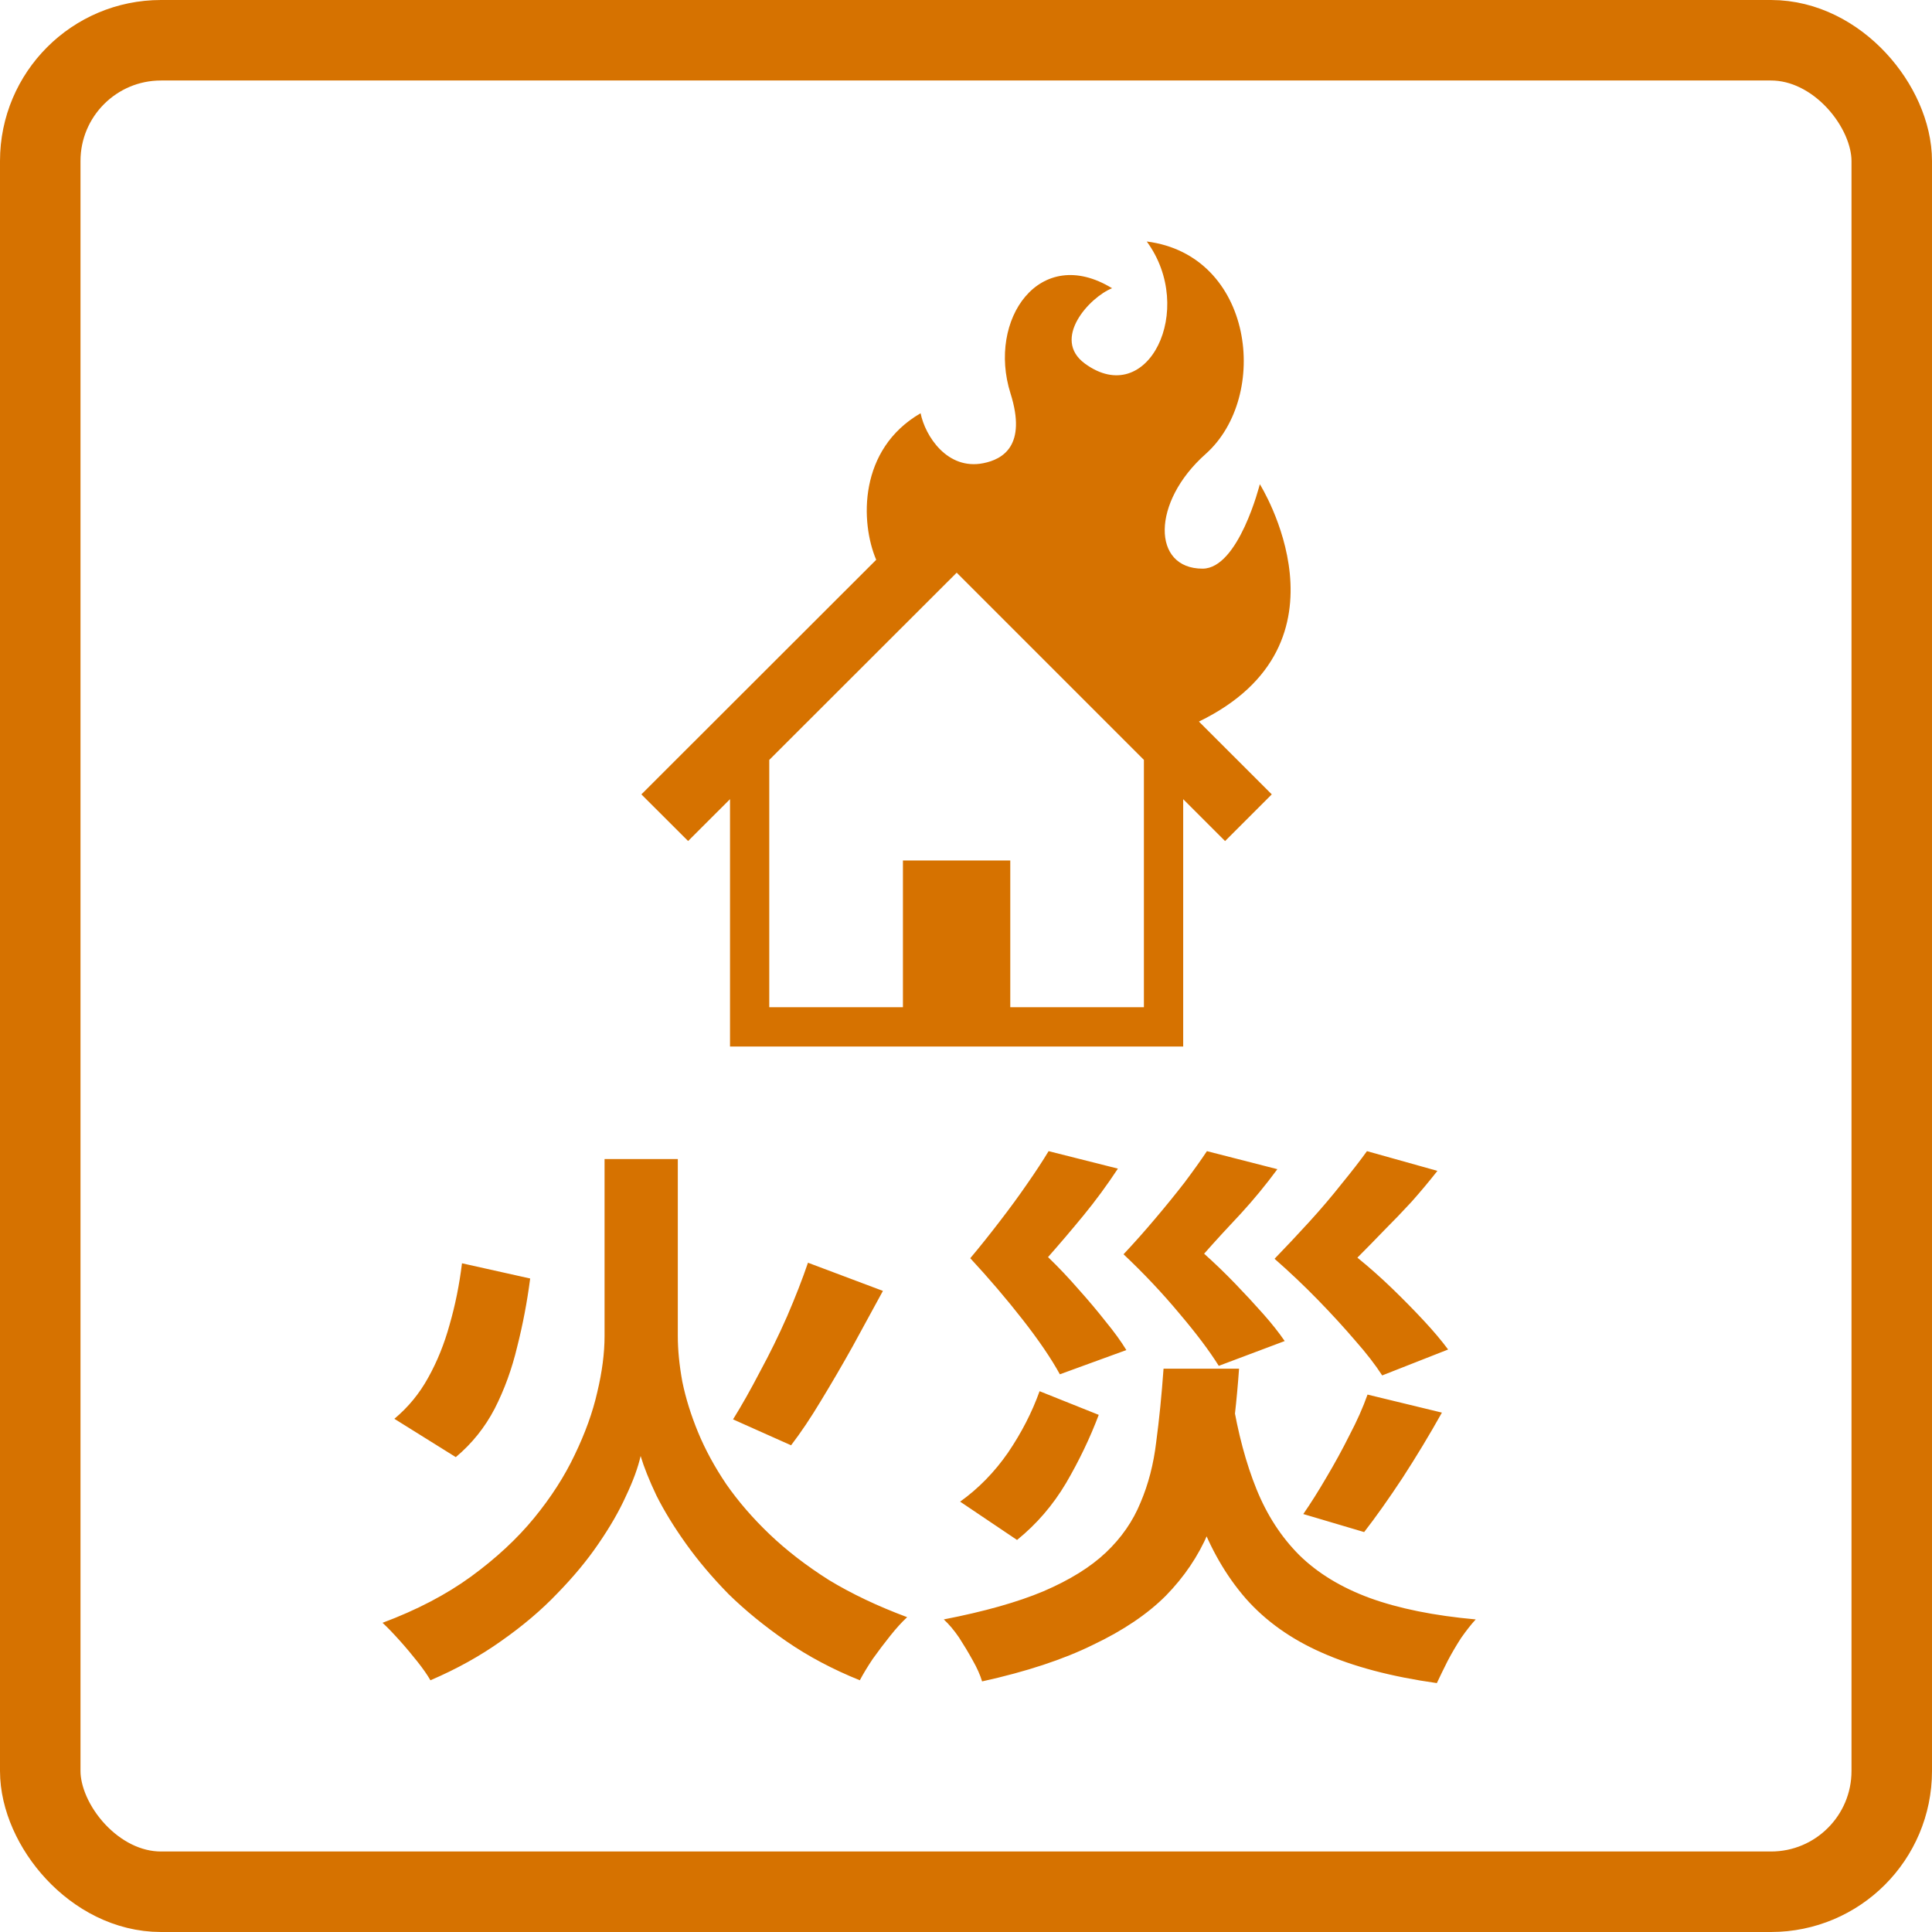
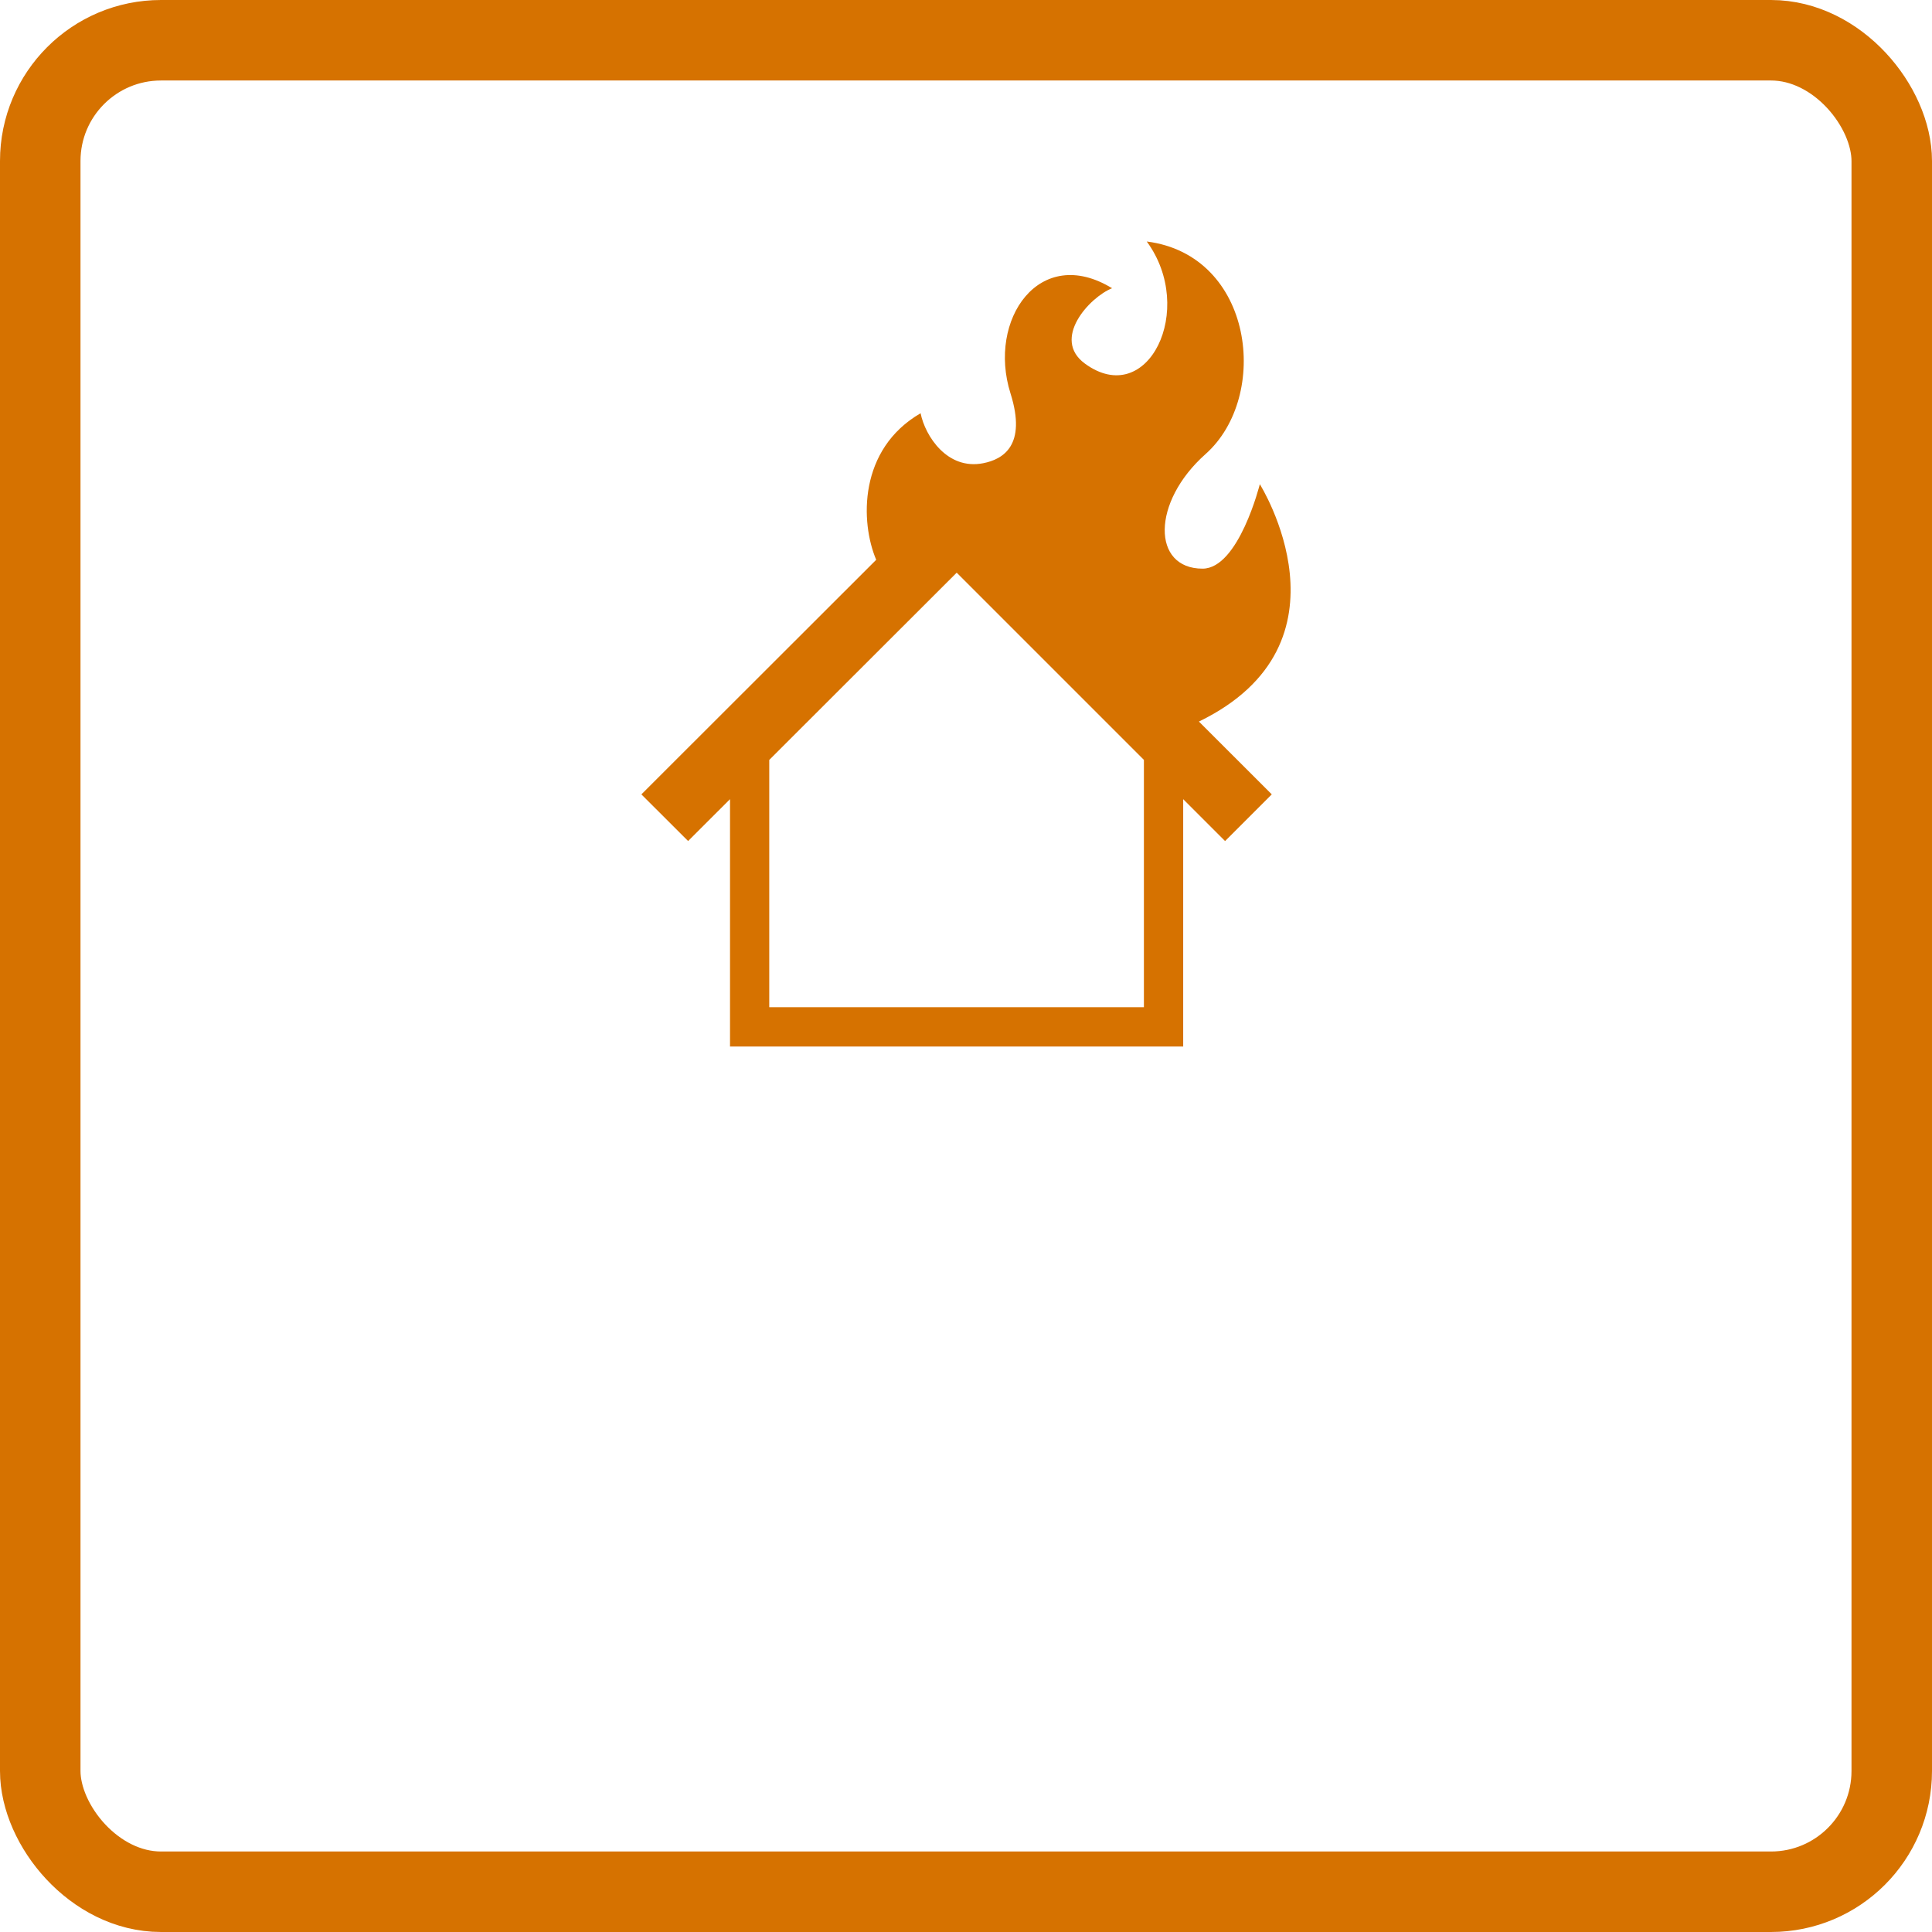
<svg xmlns="http://www.w3.org/2000/svg" width="48" height="48" viewBox="0 0 48 48" fill="none">
  <rect x="1" y="1" width="46" height="46" rx="3" stroke="#D67200" stroke-width="2" />
-   <path d="M31.3 12.03C31.3 12.03 30.776 14.128 29.877 14.128C28.62 14.128 28.603 12.48 29.952 11.281C31.565 9.847 31.15 6.338 28.491 6C29.727 7.685 28.52 10.177 26.955 9.034C26.118 8.422 27.067 7.386 27.629 7.161C25.828 6.06 24.527 7.94 25.105 9.772C25.517 11.076 24.912 11.412 24.43 11.508C23.533 11.687 22.985 10.829 22.872 10.267C21.328 11.161 21.371 12.972 21.769 13.908L15.935 19.736L17.096 20.895L18.137 19.855V26H22.733H24.8H29.396V19.855L30.437 20.896L31.597 19.736L29.787 17.927C33.789 15.982 31.3 12.03 31.3 12.03ZM28.42 25.024H25.1V21.379H22.433V25.024H19.112V18.88L23.769 14.228L28.42 18.879V25.024H28.42Z" fill="#D67200" />
-   <path d="M11.478 31.386L13.172 31.764C13.097 32.343 12.99 32.907 12.85 33.458C12.719 34.009 12.533 34.522 12.29 34.998C12.047 35.465 11.725 35.866 11.324 36.202L9.798 35.25C10.143 34.961 10.423 34.62 10.638 34.228C10.862 33.827 11.039 33.388 11.17 32.912C11.31 32.427 11.413 31.918 11.478 31.386ZM20.074 31.372L21.936 32.072C21.693 32.52 21.441 32.982 21.18 33.458C20.919 33.925 20.657 34.373 20.396 34.802C20.144 35.222 19.897 35.591 19.654 35.908L18.212 35.264C18.427 34.919 18.651 34.522 18.884 34.074C19.127 33.626 19.351 33.169 19.556 32.702C19.761 32.226 19.934 31.783 20.074 31.372ZM15.93 28.796H16.84V33.192C16.84 33.537 16.877 33.915 16.952 34.326C17.036 34.737 17.167 35.157 17.344 35.586C17.521 36.015 17.755 36.445 18.044 36.874C18.343 37.303 18.702 37.719 19.122 38.12C19.542 38.521 20.032 38.899 20.592 39.254C21.161 39.599 21.81 39.907 22.538 40.178C22.407 40.299 22.267 40.453 22.118 40.64C21.969 40.827 21.824 41.018 21.684 41.214C21.553 41.41 21.446 41.587 21.362 41.746C20.69 41.475 20.083 41.153 19.542 40.78C19.001 40.407 18.52 40.015 18.1 39.604C17.689 39.184 17.335 38.764 17.036 38.344C16.737 37.924 16.495 37.527 16.308 37.154C16.131 36.781 16 36.454 15.916 36.174C15.851 36.463 15.729 36.795 15.552 37.168C15.384 37.541 15.155 37.938 14.866 38.358C14.586 38.769 14.245 39.179 13.844 39.59C13.452 40.001 12.99 40.393 12.458 40.766C11.935 41.139 11.347 41.466 10.694 41.746C10.619 41.615 10.512 41.461 10.372 41.284C10.232 41.107 10.083 40.929 9.924 40.752C9.765 40.575 9.625 40.43 9.504 40.318C10.353 40.001 11.086 39.618 11.702 39.17C12.327 38.713 12.85 38.227 13.27 37.714C13.69 37.201 14.026 36.678 14.278 36.146C14.539 35.605 14.726 35.087 14.838 34.592C14.959 34.088 15.02 33.621 15.02 33.192V28.796H15.93ZM30.616 34.746C30.756 35.605 30.957 36.356 31.218 37C31.479 37.644 31.834 38.19 32.282 38.638C32.739 39.086 33.323 39.441 34.032 39.702C34.751 39.963 35.628 40.141 36.664 40.234C36.552 40.355 36.431 40.509 36.3 40.696C36.179 40.883 36.067 41.074 35.964 41.27C35.861 41.475 35.773 41.657 35.698 41.816C34.569 41.657 33.617 41.405 32.842 41.06C32.077 40.724 31.447 40.276 30.952 39.716C30.457 39.147 30.065 38.465 29.776 37.672C29.487 36.869 29.249 35.931 29.062 34.858L30.616 34.746ZM28.908 34.004H30.784C30.728 34.797 30.644 35.535 30.532 36.216C30.429 36.888 30.257 37.513 30.014 38.092C29.771 38.661 29.421 39.179 28.964 39.646C28.507 40.103 27.905 40.509 27.158 40.864C26.421 41.228 25.501 41.531 24.4 41.774C24.353 41.615 24.274 41.438 24.162 41.242C24.059 41.055 23.947 40.869 23.826 40.682C23.705 40.505 23.579 40.355 23.448 40.234C24.456 40.038 25.282 39.805 25.926 39.534C26.579 39.254 27.097 38.932 27.48 38.568C27.863 38.204 28.147 37.793 28.334 37.336C28.53 36.879 28.661 36.375 28.726 35.824C28.801 35.264 28.861 34.657 28.908 34.004ZM26.052 28.6L27.774 29.034C27.503 29.445 27.219 29.832 26.92 30.196C26.621 30.56 26.327 30.905 26.038 31.232C26.299 31.484 26.551 31.75 26.794 32.03C27.037 32.301 27.261 32.567 27.466 32.828C27.681 33.089 27.853 33.327 27.984 33.542L26.332 34.144C26.117 33.752 25.809 33.299 25.408 32.786C25.007 32.273 24.573 31.764 24.106 31.26C24.349 30.971 24.591 30.667 24.834 30.35C25.086 30.023 25.315 29.711 25.52 29.412C25.735 29.104 25.912 28.833 26.052 28.6ZM29.986 28.6L31.736 29.048C31.447 29.44 31.143 29.809 30.826 30.154C30.509 30.49 30.205 30.821 29.916 31.148C30.177 31.381 30.434 31.629 30.686 31.89C30.938 32.151 31.171 32.403 31.386 32.646C31.601 32.889 31.778 33.113 31.918 33.318L30.28 33.934C30.047 33.561 29.72 33.127 29.3 32.632C28.88 32.128 28.418 31.638 27.914 31.162C28.185 30.873 28.446 30.579 28.698 30.28C28.959 29.972 29.202 29.673 29.426 29.384C29.65 29.085 29.837 28.824 29.986 28.6ZM33.962 28.6L35.712 29.09C35.507 29.351 35.292 29.608 35.068 29.86C34.844 30.103 34.615 30.341 34.382 30.574C34.158 30.807 33.939 31.031 33.724 31.246C34.023 31.489 34.312 31.745 34.592 32.016C34.872 32.287 35.133 32.553 35.376 32.814C35.619 33.075 35.819 33.313 35.978 33.528L34.34 34.172C34.172 33.911 33.948 33.621 33.668 33.304C33.388 32.977 33.08 32.641 32.744 32.296C32.408 31.951 32.049 31.61 31.666 31.274C31.955 30.975 32.245 30.667 32.534 30.35C32.823 30.033 33.089 29.72 33.332 29.412C33.584 29.104 33.794 28.833 33.962 28.6ZM25.828 34.564L27.298 35.152C27.083 35.721 26.813 36.286 26.486 36.846C26.159 37.397 25.753 37.868 25.268 38.26L23.854 37.308C24.311 36.981 24.708 36.575 25.044 36.09C25.38 35.595 25.641 35.087 25.828 34.564ZM33.976 34.648L35.824 35.096C35.516 35.647 35.189 36.188 34.844 36.72C34.499 37.243 34.181 37.691 33.892 38.064L32.38 37.616C32.567 37.345 32.758 37.042 32.954 36.706C33.159 36.361 33.351 36.011 33.528 35.656C33.715 35.301 33.864 34.965 33.976 34.648Z" fill="#D67200" />
+   <path d="M31.3 12.03C31.3 12.03 30.776 14.128 29.877 14.128C28.62 14.128 28.603 12.48 29.952 11.281C31.565 9.847 31.15 6.338 28.491 6C29.727 7.685 28.52 10.177 26.955 9.034C26.118 8.422 27.067 7.386 27.629 7.161C25.828 6.06 24.527 7.94 25.105 9.772C25.517 11.076 24.912 11.412 24.43 11.508C23.533 11.687 22.985 10.829 22.872 10.267C21.328 11.161 21.371 12.972 21.769 13.908L15.935 19.736L17.096 20.895L18.137 19.855V26H22.733H24.8H29.396V19.855L30.437 20.896L31.597 19.736L29.787 17.927C33.789 15.982 31.3 12.03 31.3 12.03ZM28.42 25.024H25.1H22.433V25.024H19.112V18.88L23.769 14.228L28.42 18.879V25.024H28.42Z" fill="#D67200" />
</svg>